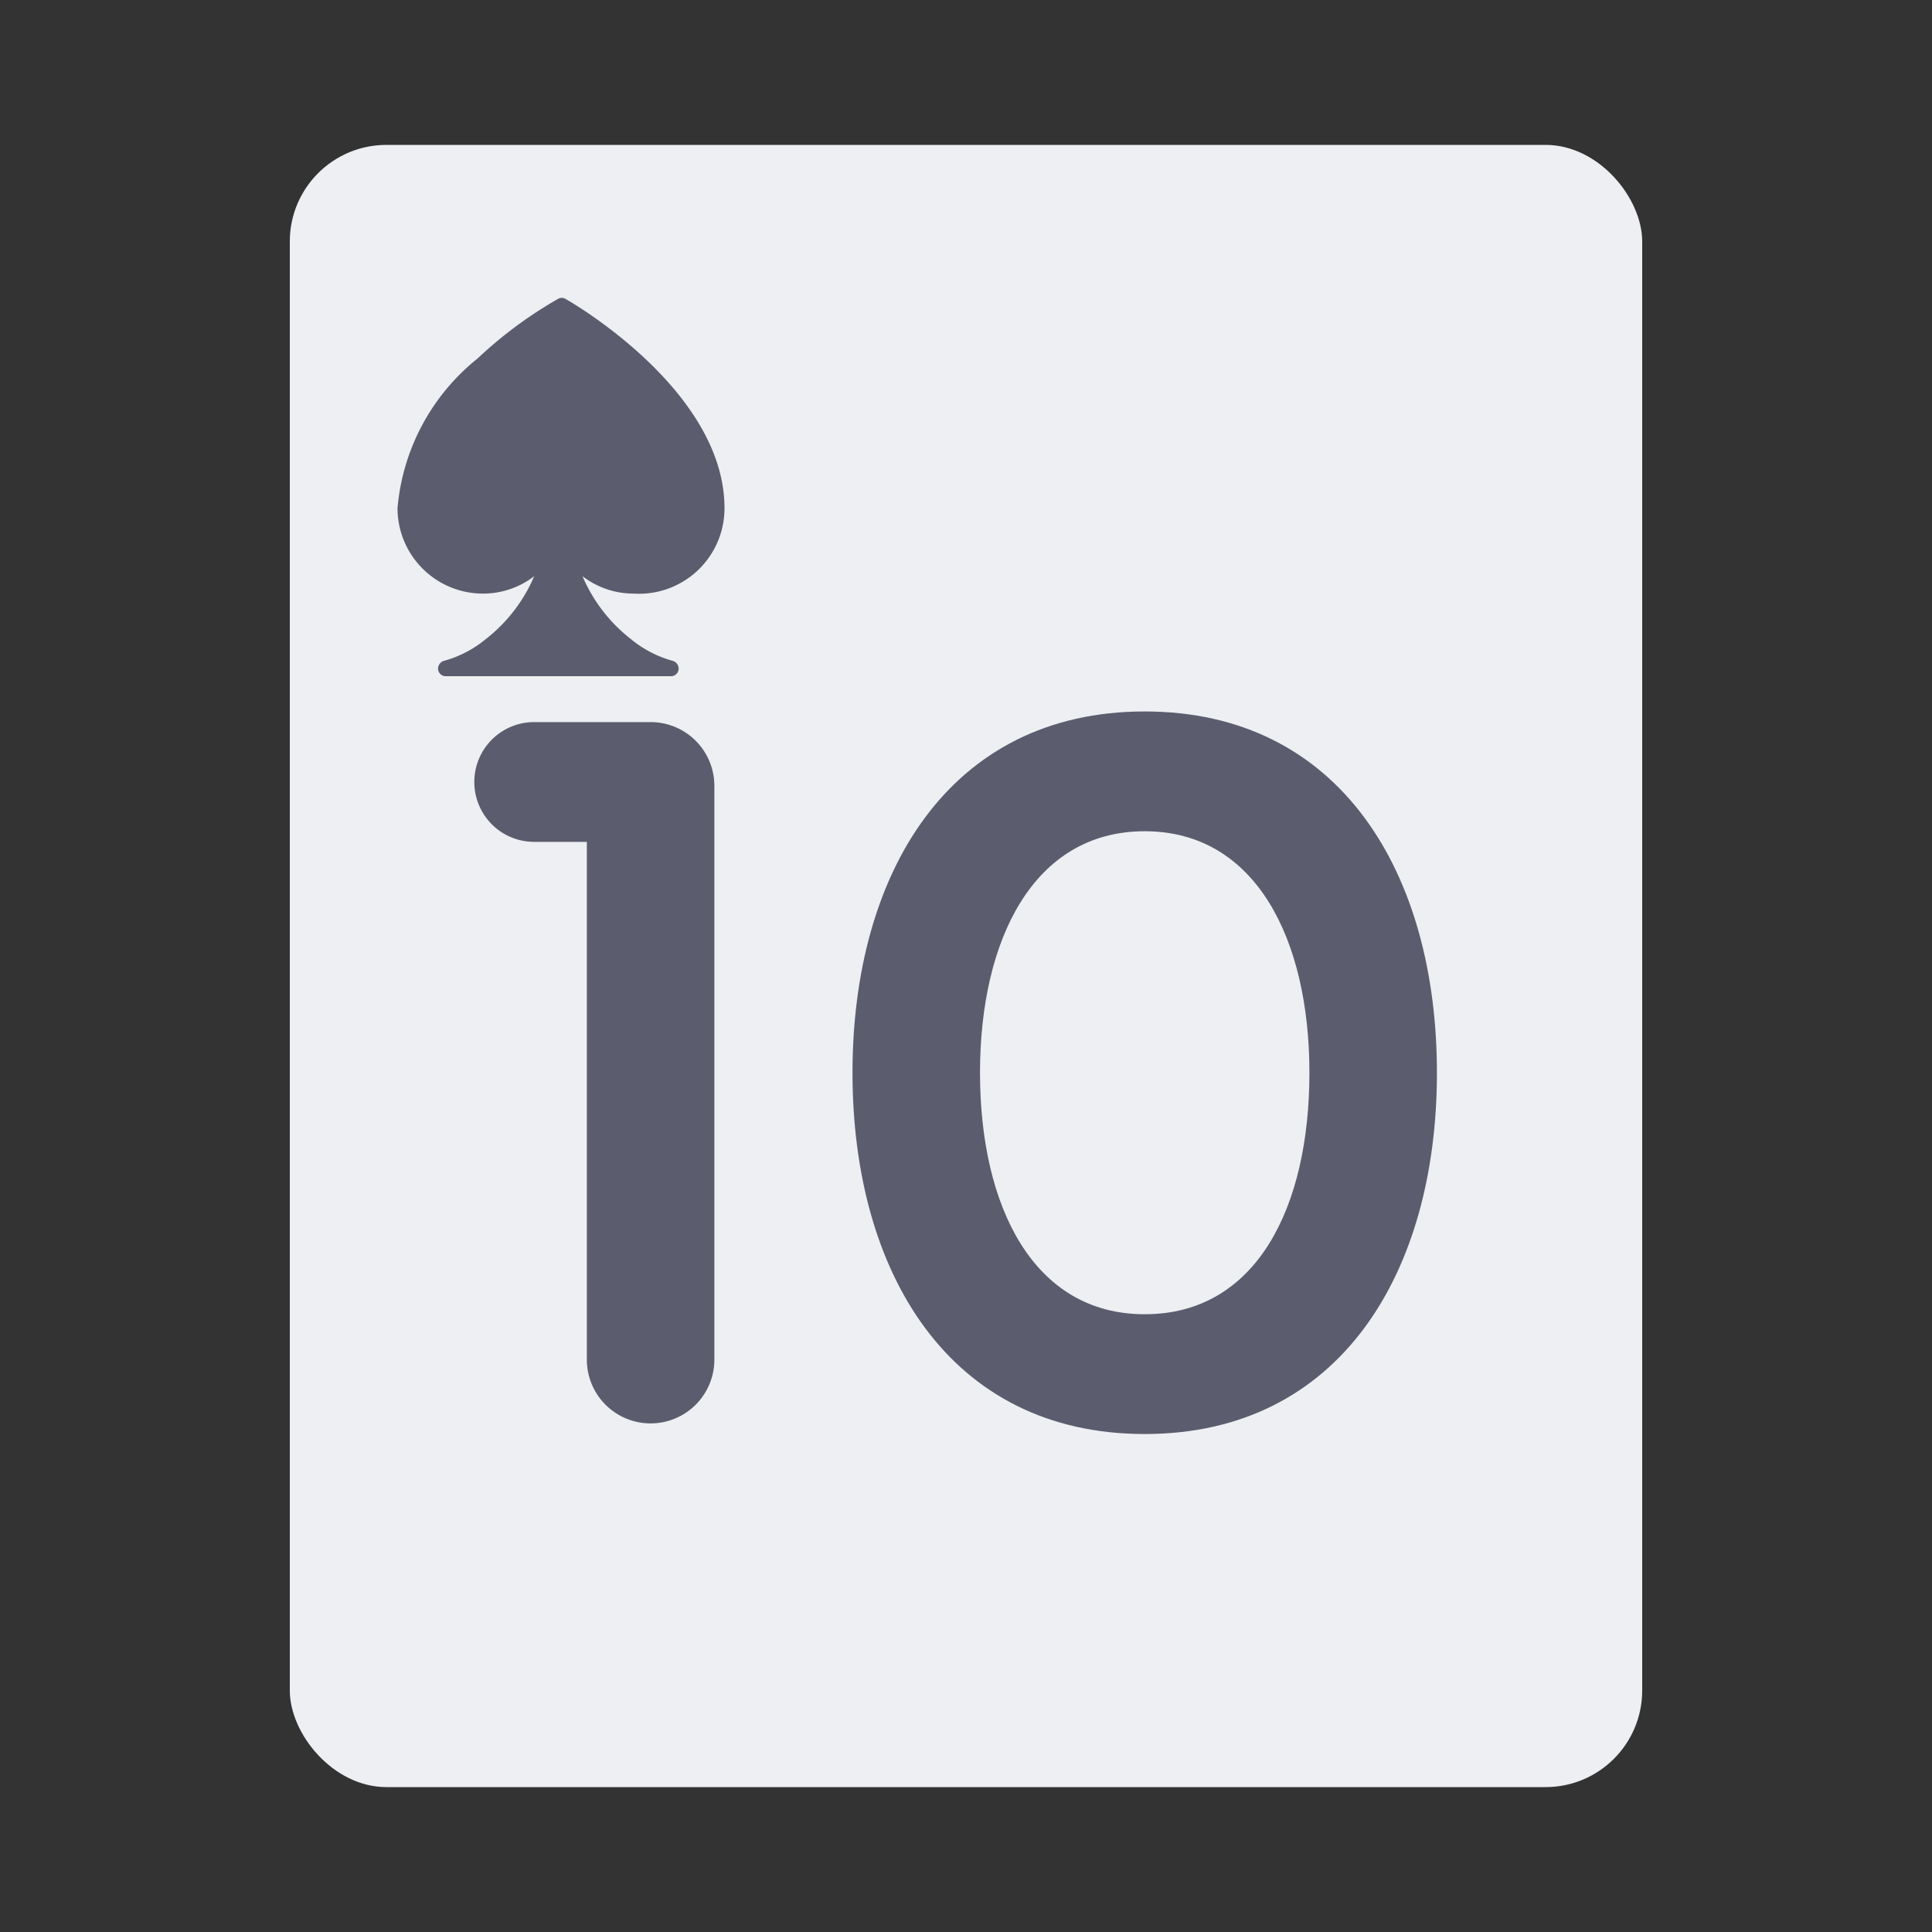
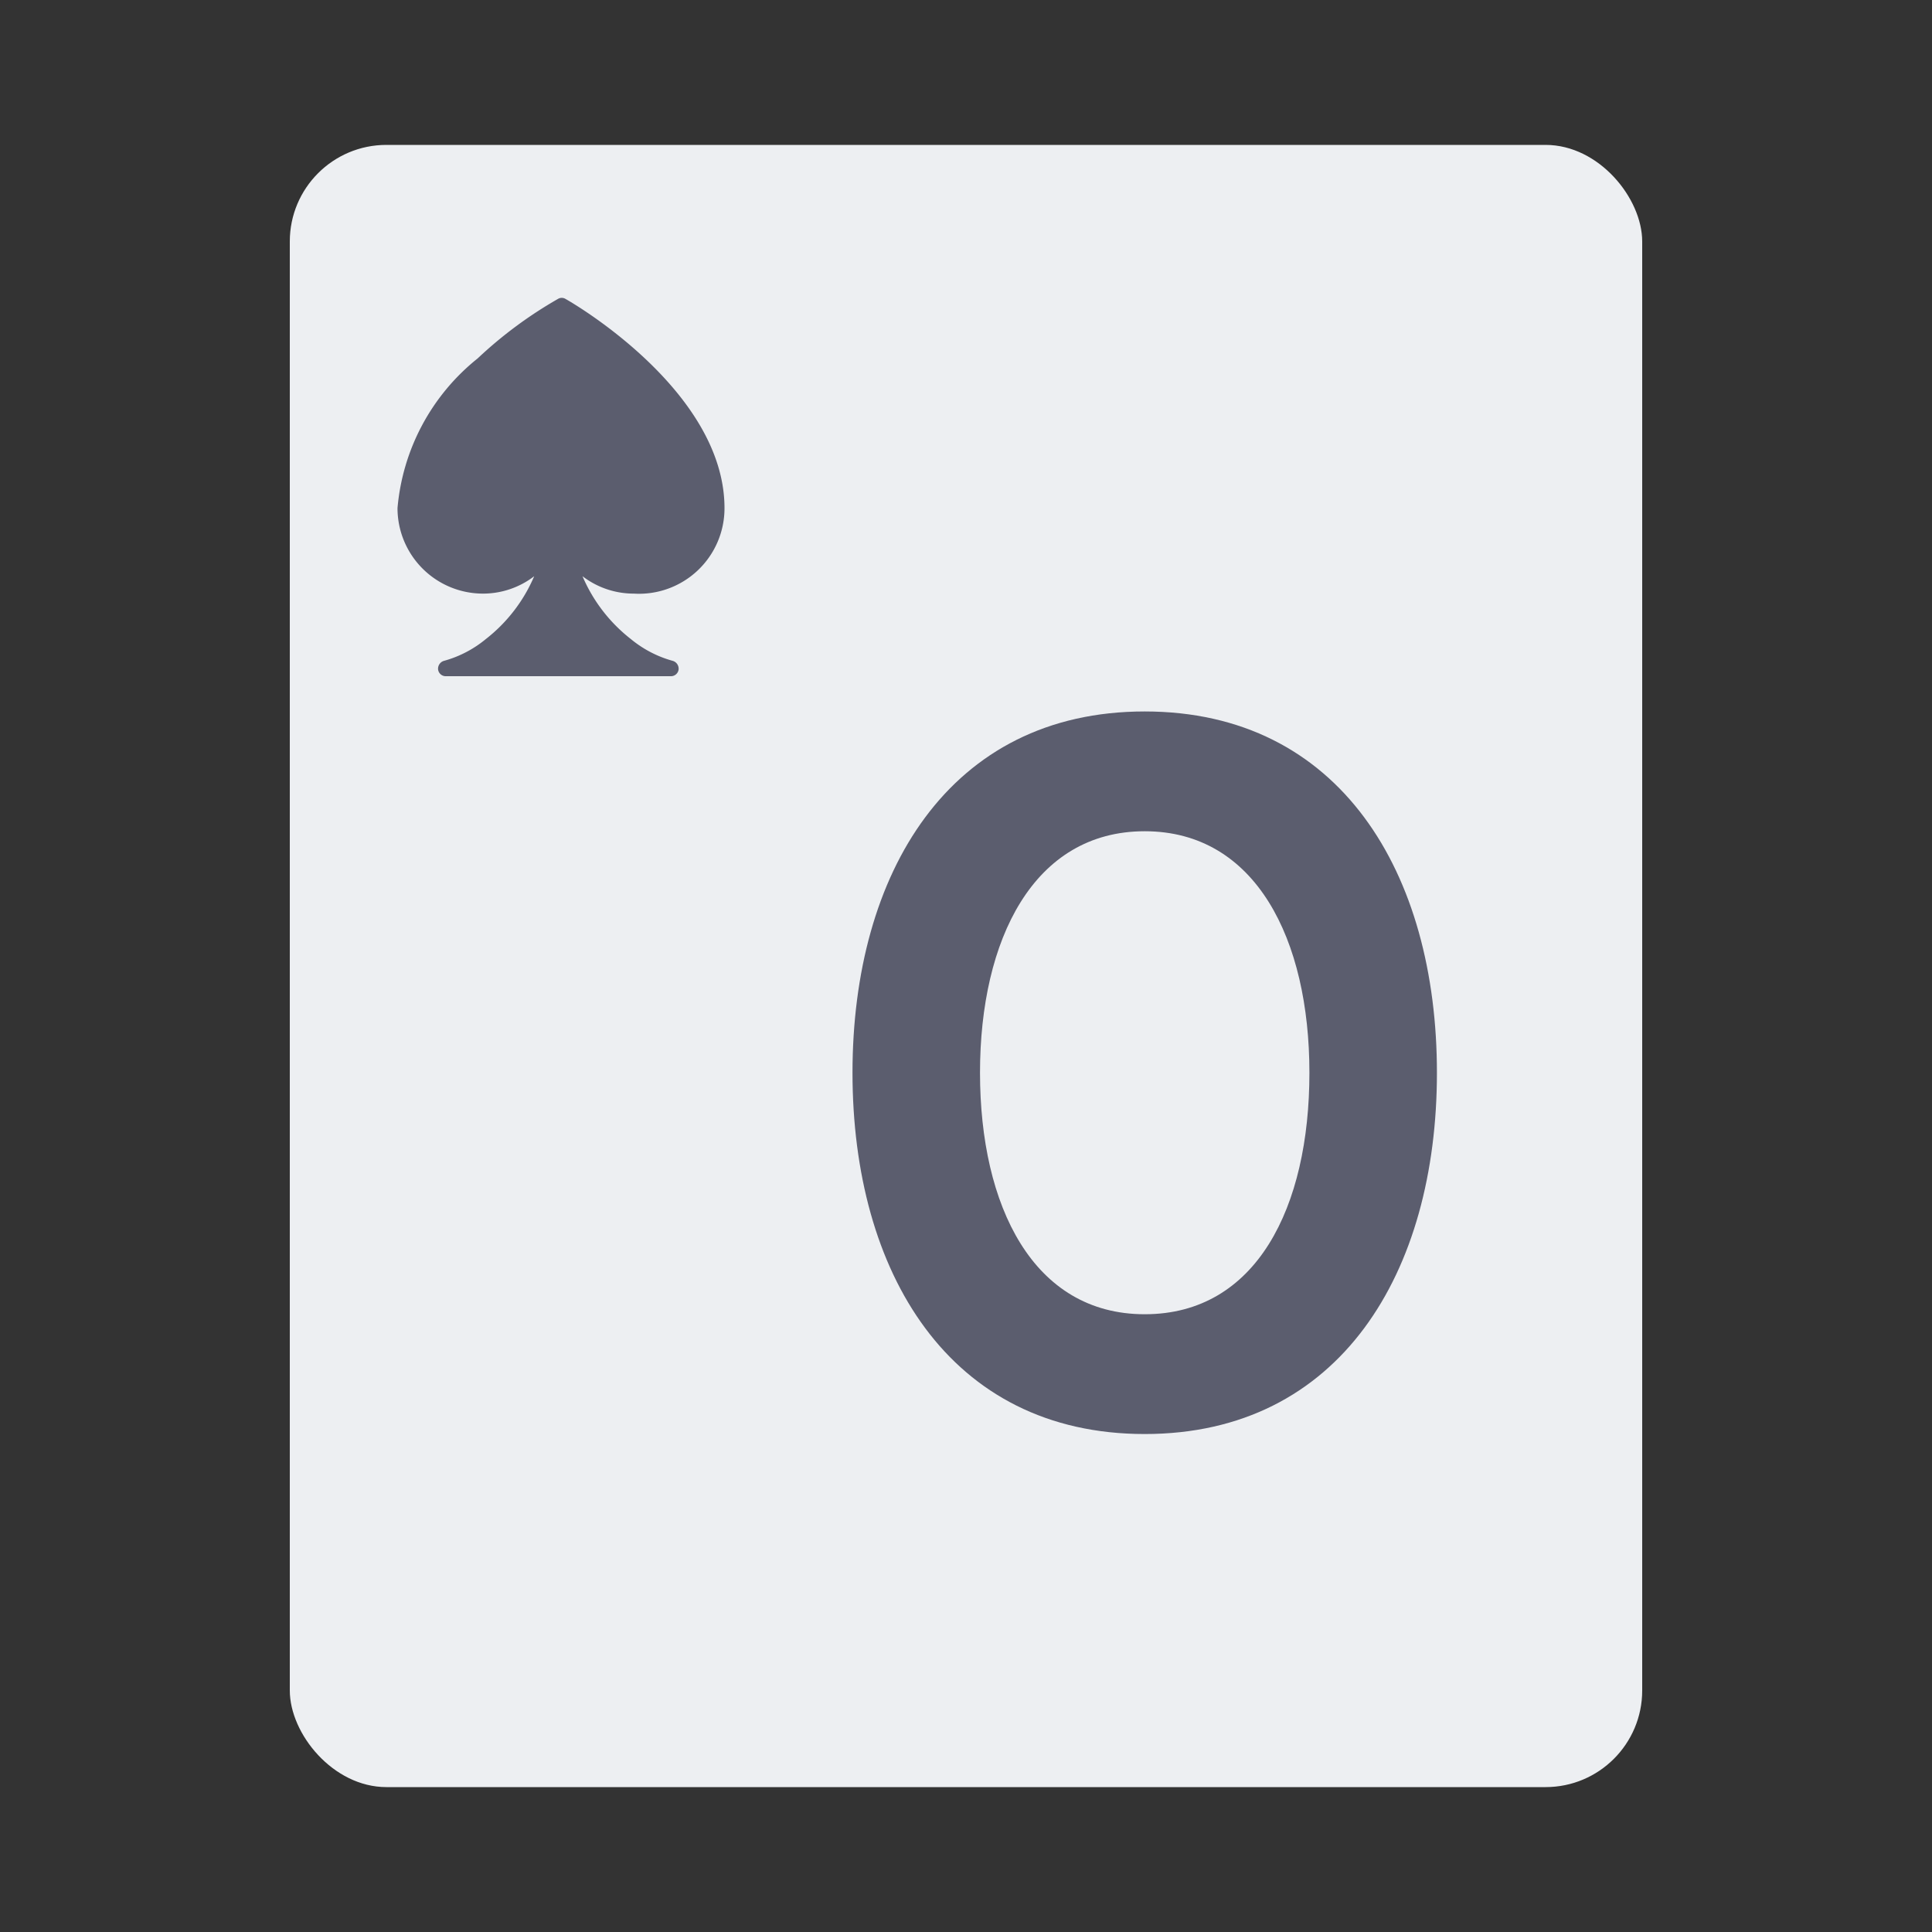
<svg xmlns="http://www.w3.org/2000/svg" id="Layer_1" data-name="Layer 1" viewBox="0 0 40 40">
  <rect x="0" y="0" width="40" height="40" fill="#333333" stroke="none" />
  <defs>
    <style>.cls-1{fill:none;}.cls-2{fill:#edeff2;}.cls-3{fill:#5b5d6e;}</style>
  </defs>
  <title>card_games-69</title>
  <path class="cls-1" d="M0,0H40V40H0Z" />
  <rect class="cls-2" x="6" y="3" width="28" height="34" rx="2" ry="2" />
  <path class="cls-3" d="M15,10.52c0-2.43-3.16-4.26-3.29-4.33a.15.15,0,0,0-.16,0A8.76,8.76,0,0,0,9.89,7.42a4.46,4.46,0,0,0-1.66,3.1A1.77,1.77,0,0,0,10,12.29a1.74,1.74,0,0,0,1.06-.36,3.28,3.28,0,0,1-1,1.3,2.33,2.33,0,0,1-.86.45.17.17,0,0,0-.13.18.16.16,0,0,0,.17.14h4.64a.16.16,0,0,0,.17-.14.17.17,0,0,0-.13-.18,2.33,2.33,0,0,1-.86-.45,3.28,3.28,0,0,1-1-1.3,1.74,1.74,0,0,0,1.06.36A1.77,1.77,0,0,0,15,10.52Z" />
-   <path class="cls-3" d="M14.79,16.27V28.15a1.32,1.32,0,0,1-2.64,0V17.43H11.06a1.24,1.24,0,1,1,0-2.48h2.41A1.32,1.32,0,0,1,14.79,16.27Z" />
  <path class="cls-3" d="M17.65,22.21c0-4.13,2-7.48,6.05-7.48s6.05,3.35,6.05,7.48-2,7.48-6.05,7.48S17.65,26.34,17.65,22.21Zm9.46,0c0-2.76-1.11-5-3.41-5s-3.41,2.24-3.41,5,1.1,5,3.41,5S27.11,25,27.11,22.21Z" />
</svg>